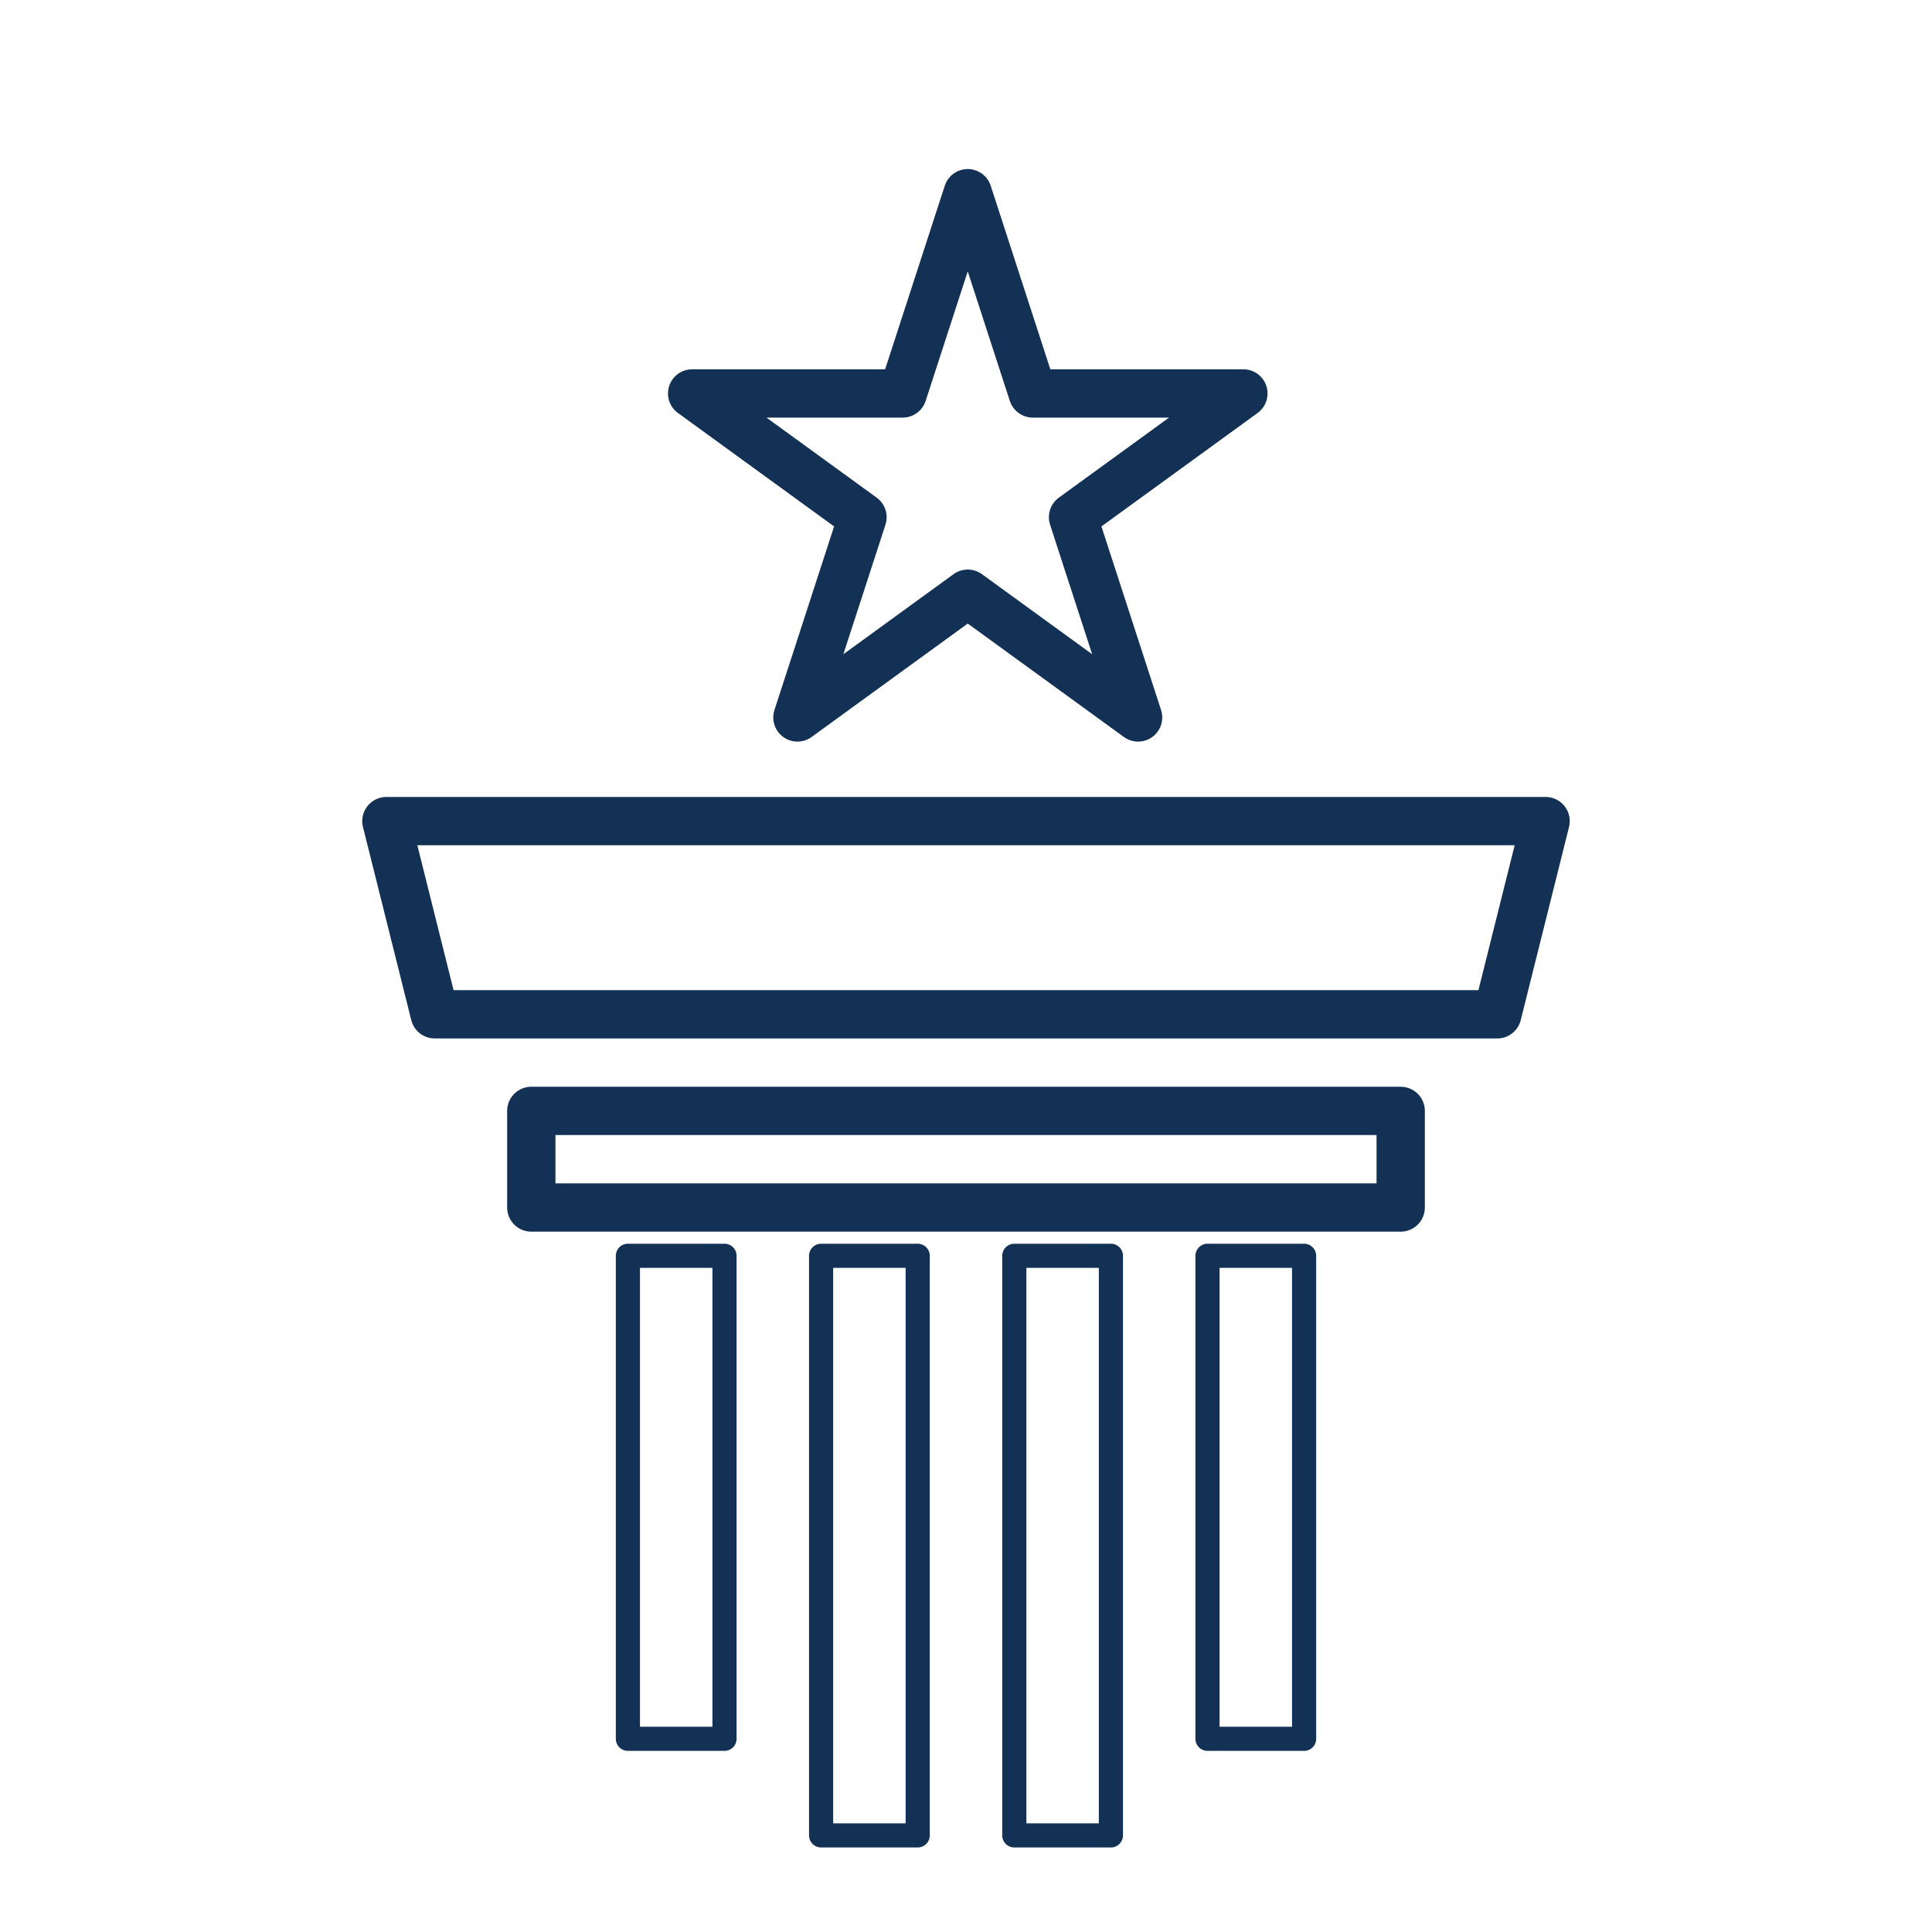
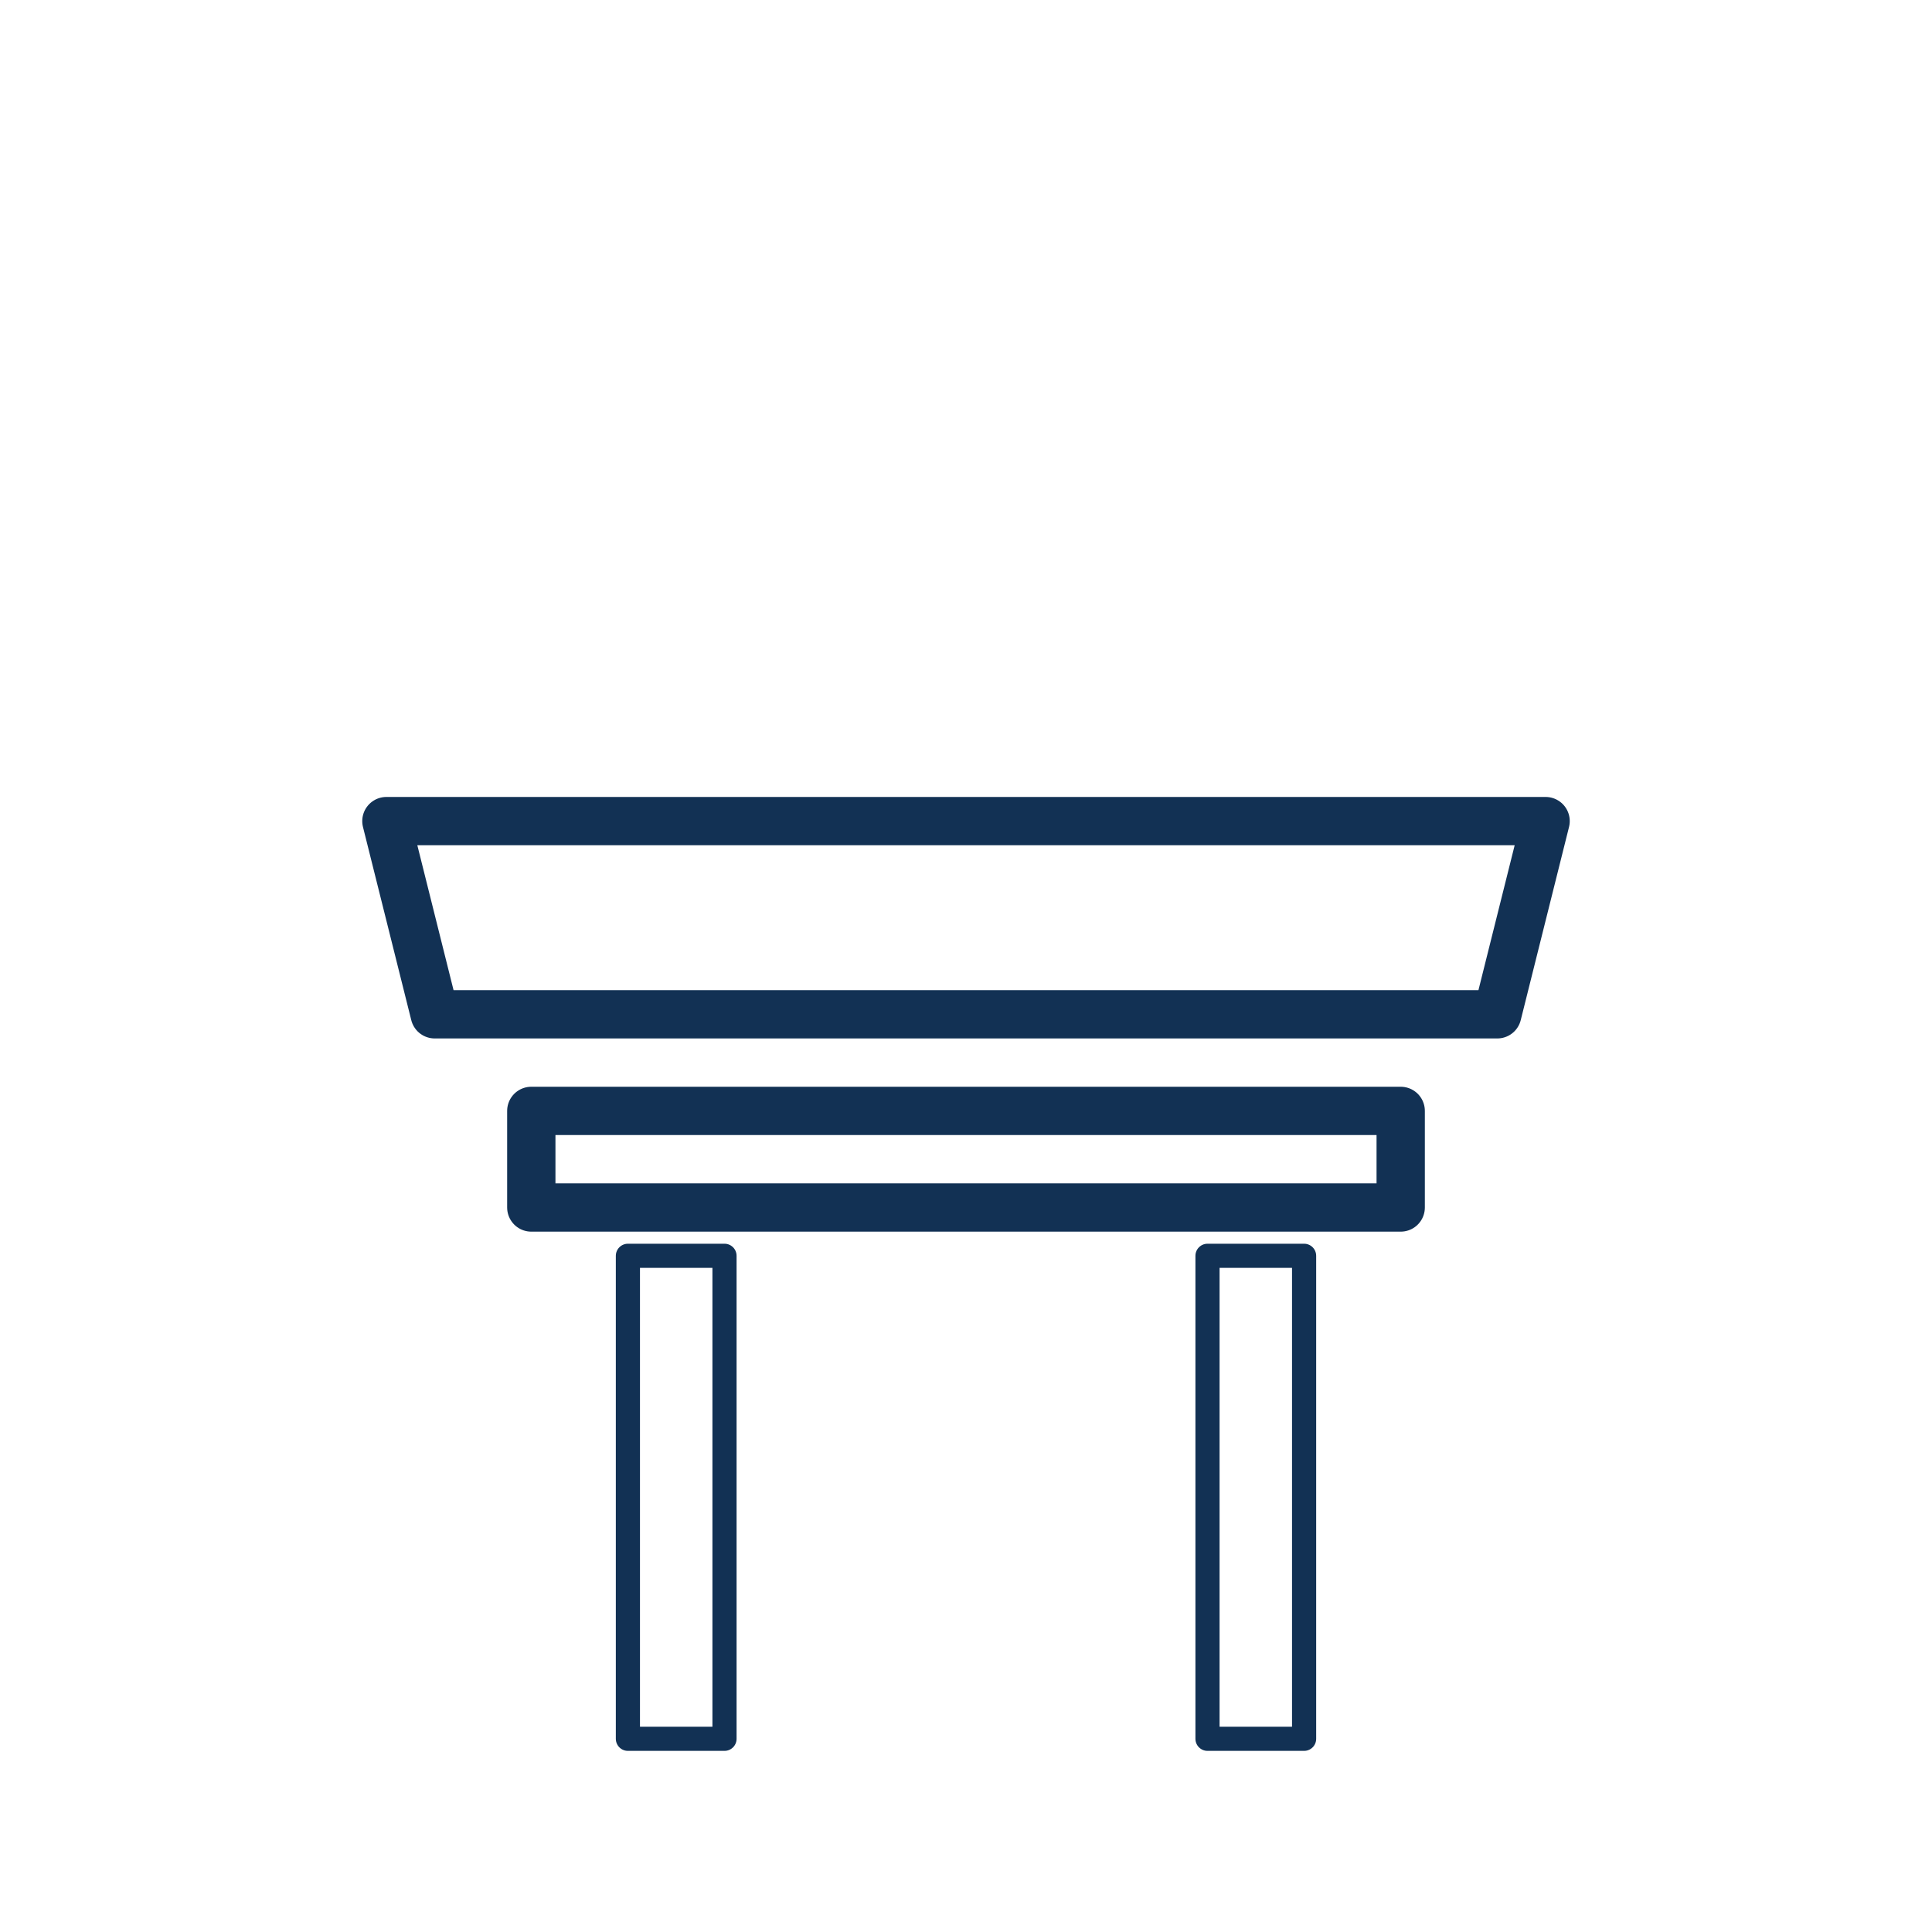
<svg xmlns="http://www.w3.org/2000/svg" width="100%" height="100%" viewBox="0 0 40 40" xml:space="preserve" style="fill-rule:evenodd;clip-rule:evenodd;stroke-linecap:square;stroke-linejoin:round;stroke-miterlimit:1.5;">
  <g id="worldRecords">
    <path d="M32,17l-24,0l1,4l22,0l1,-4Z" style="fill:none;stroke:#123154;stroke-width:1px;" />
-     <path d="M20.036,4l1.347,4.146l4.36,0l-3.527,2.562l1.347,4.146l-3.527,-2.562l-3.526,2.562l1.347,-4.146l-3.527,-2.562l4.359,0l1.347,-4.146Z" style="fill:none;stroke:#123154;stroke-width:1px;" />
    <rect x="11" y="23" width="18" height="2" style="fill:none;stroke:#123154;stroke-width:1px;" />
    <rect x="13" y="26" width="2" height="10" style="fill:none;stroke:#123154;stroke-width:0.5px;" />
-     <rect x="17" y="26" width="2" height="12" style="fill:none;stroke:#123154;stroke-width:0.5px;" />
-     <rect x="21" y="26" width="2" height="12" style="fill:none;stroke:#123154;stroke-width:0.5px;" />
    <rect x="25" y="26" width="2" height="10" style="fill:none;stroke:#123154;stroke-width:0.5px;" />
  </g>
</svg>